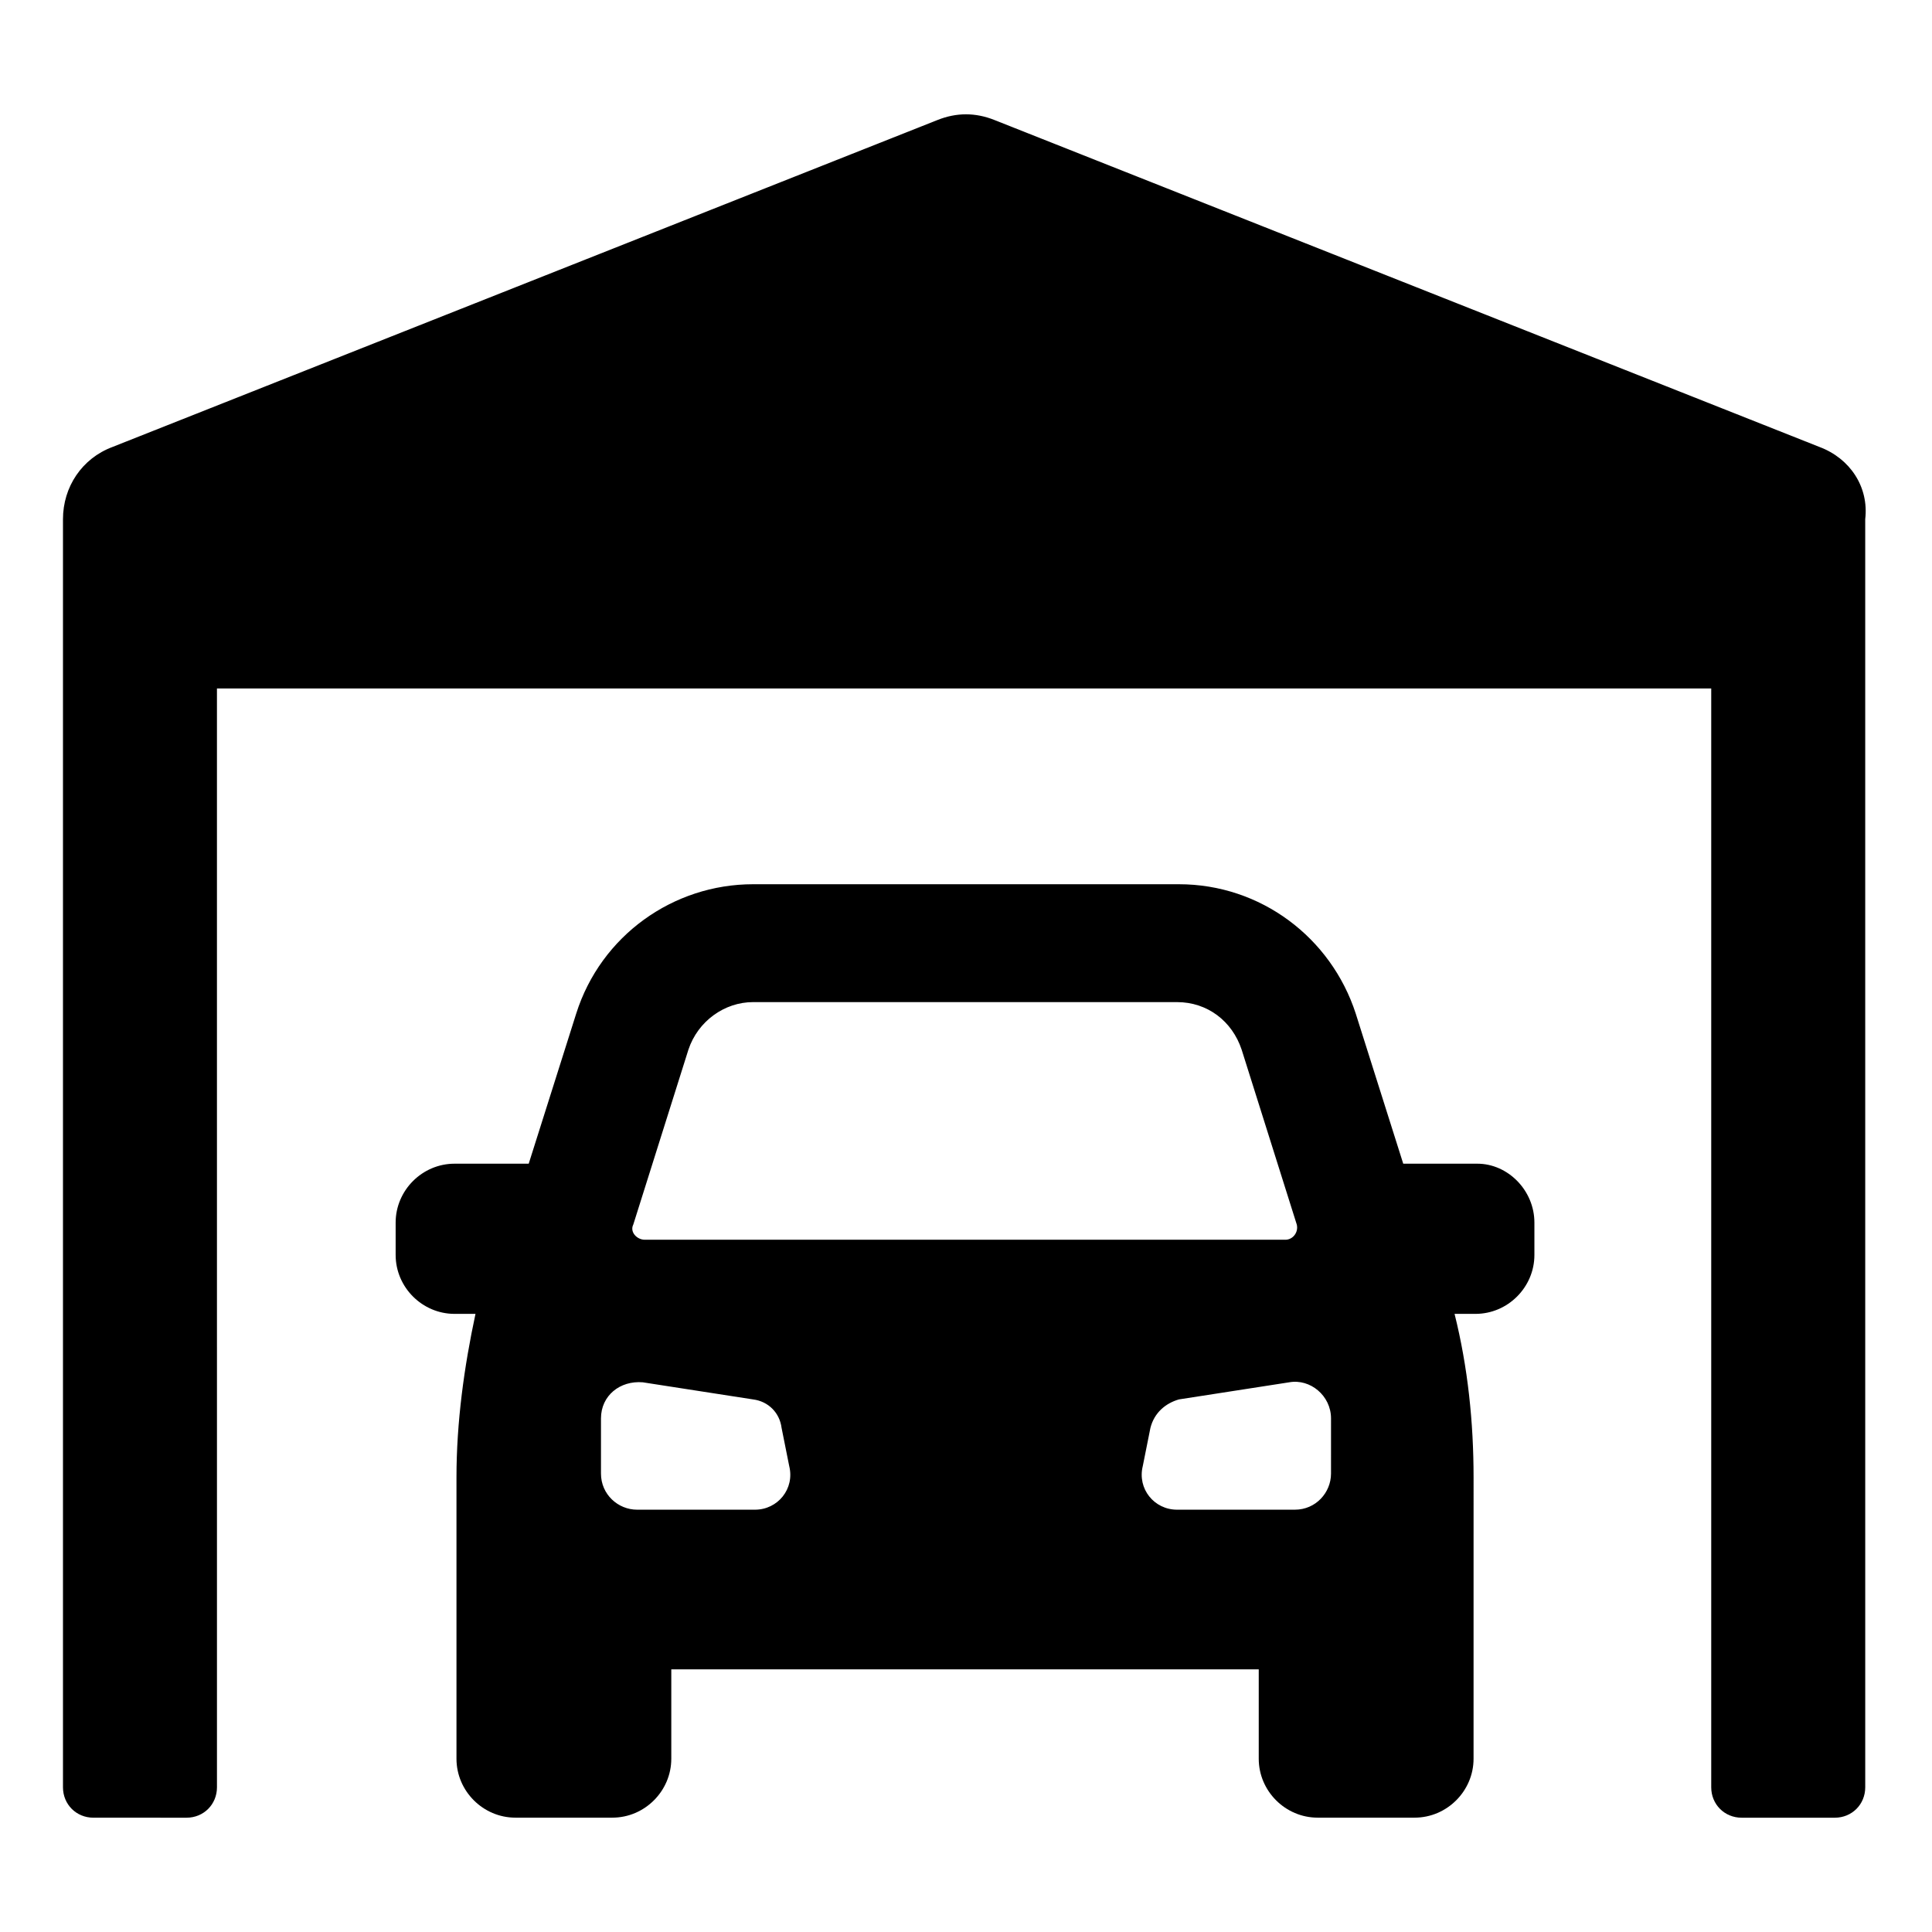
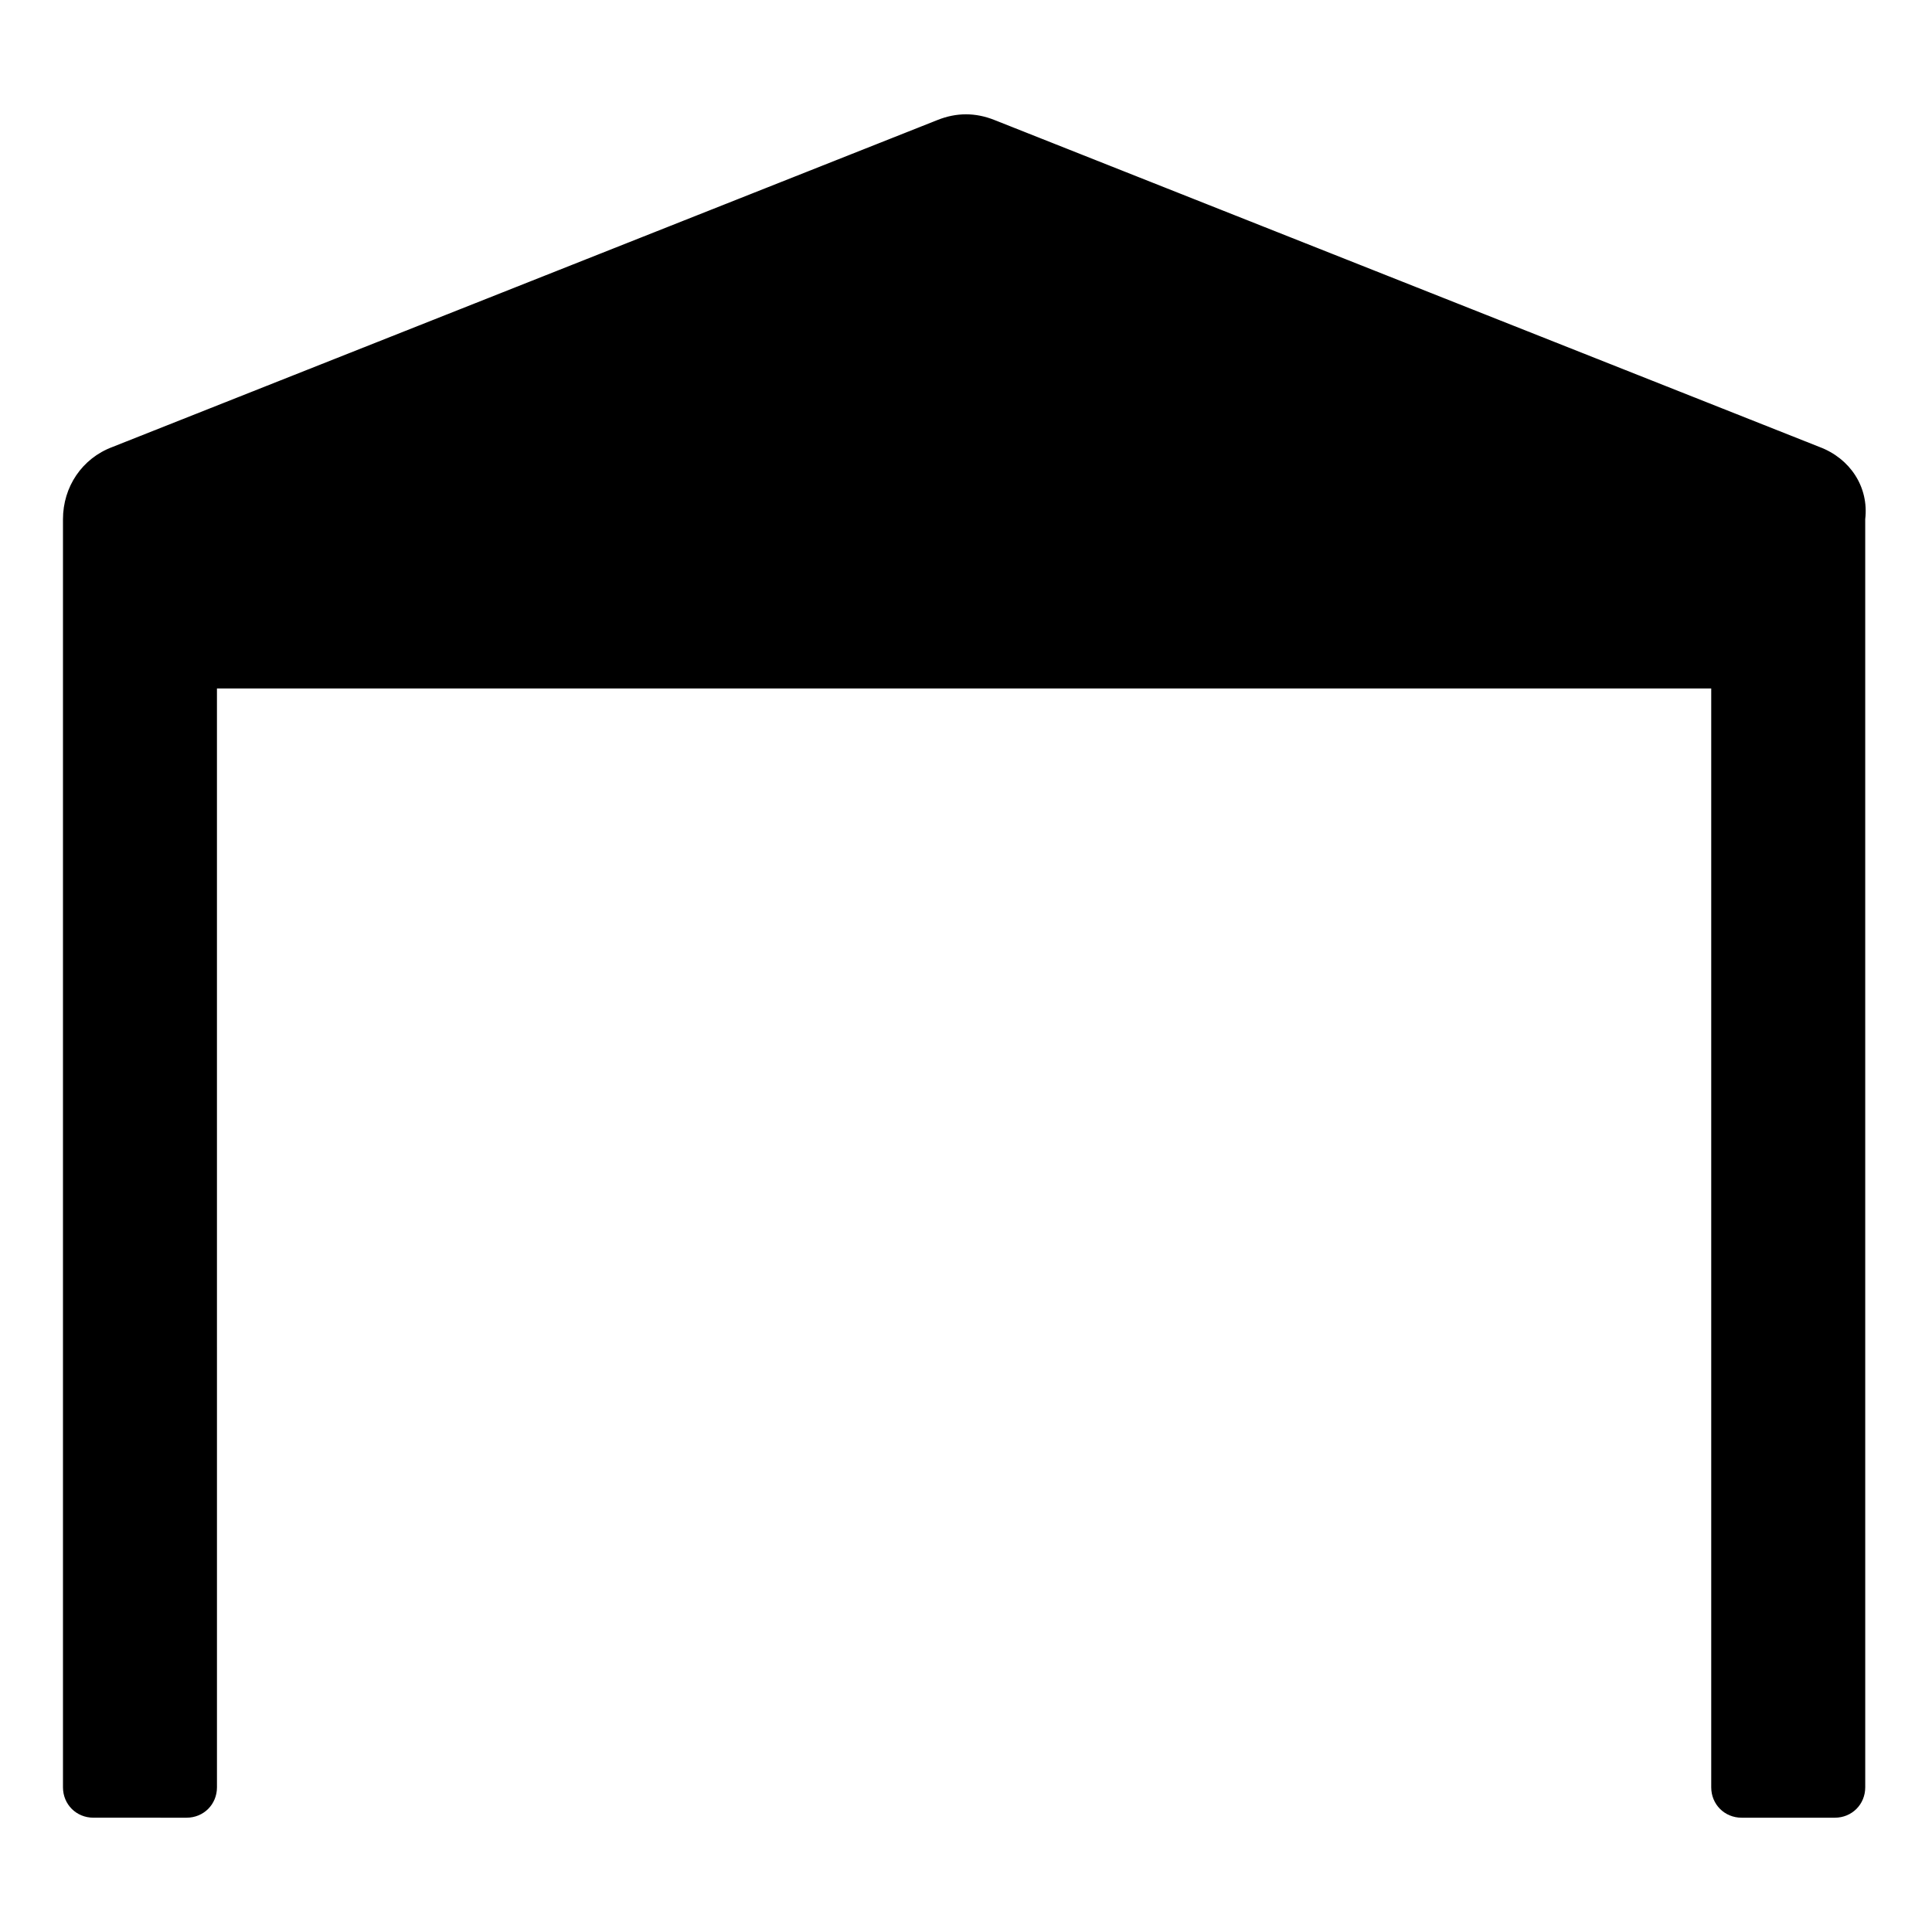
<svg xmlns="http://www.w3.org/2000/svg" fill="#000000" width="800px" height="800px" version="1.1" viewBox="144 144 512 512">
  <g>
-     <path d="m535.52 452.39h-19.648l-12.594-39.801c-6.551-20.152-25.191-34.258-46.855-34.258h-112.86c-21.16 0-40.305 13.602-46.855 34.258l-12.594 39.801h-19.648c-8.566 0-15.617 7.055-15.617 15.617v8.566c0 8.566 7.055 15.617 15.617 15.617h5.543c-3.023 14.105-5.039 28.719-5.039 43.328v74.562c0 8.566 7.055 15.617 15.617 15.617h25.695c8.566 0 15.617-7.055 15.617-15.617v-23.68h155.68v23.68c0 8.566 7.055 15.617 15.617 15.617h25.695c8.566 0 15.617-7.055 15.617-15.617l0.004-74.562c0-14.609-1.512-29.223-5.039-43.328h5.543c8.566 0 15.617-7.055 15.617-15.617v-8.566c0-8.562-7.051-15.617-15.113-15.617zm-209.08-30.227c2.519-7.559 9.574-12.594 17.129-12.594h112.35c8.062 0 14.609 5.039 17.129 12.594l14.609 46.352c0.504 2.016-1.008 4.031-3.023 4.031l-169.78-0.004c-2.016 0-4.031-2.016-3.023-4.031zm17.633 121.92h-31.234c-5.039 0-9.574-4.031-9.574-9.574v-14.609c0-6.047 5.039-10.078 11.082-9.574l29.223 4.535c4.031 0.504 7.055 3.527 7.559 7.559l2.016 10.078c1.512 6.043-3.023 11.586-9.07 11.586zm152.66-9.574c0 5.039-4.031 9.574-9.574 9.574h-31.234c-6.047 0-10.578-5.543-9.07-11.586l2.016-10.078c1.008-4.031 4.031-6.551 7.559-7.559l29.223-4.535c5.543-1.008 11.082 3.527 11.082 9.574z" />
    <path d="m626.21 262.46-218.66-86.652c-5.039-2.016-10.078-2.016-15.113 0l-218.65 86.652c-8.062 3.023-13.098 10.578-13.098 19.145v336.04c0 4.535 3.527 8.062 8.062 8.062l24.684 0.004c4.535 0 8.062-3.527 8.062-8.062l-0.004-291.2h396v291.2c0 4.535 3.527 8.062 8.062 8.062h24.688c4.535 0 8.062-3.527 8.062-8.062l-0.004-336.04c1.008-8.562-4.031-16.121-12.09-19.145z" />
  </g>
</svg>